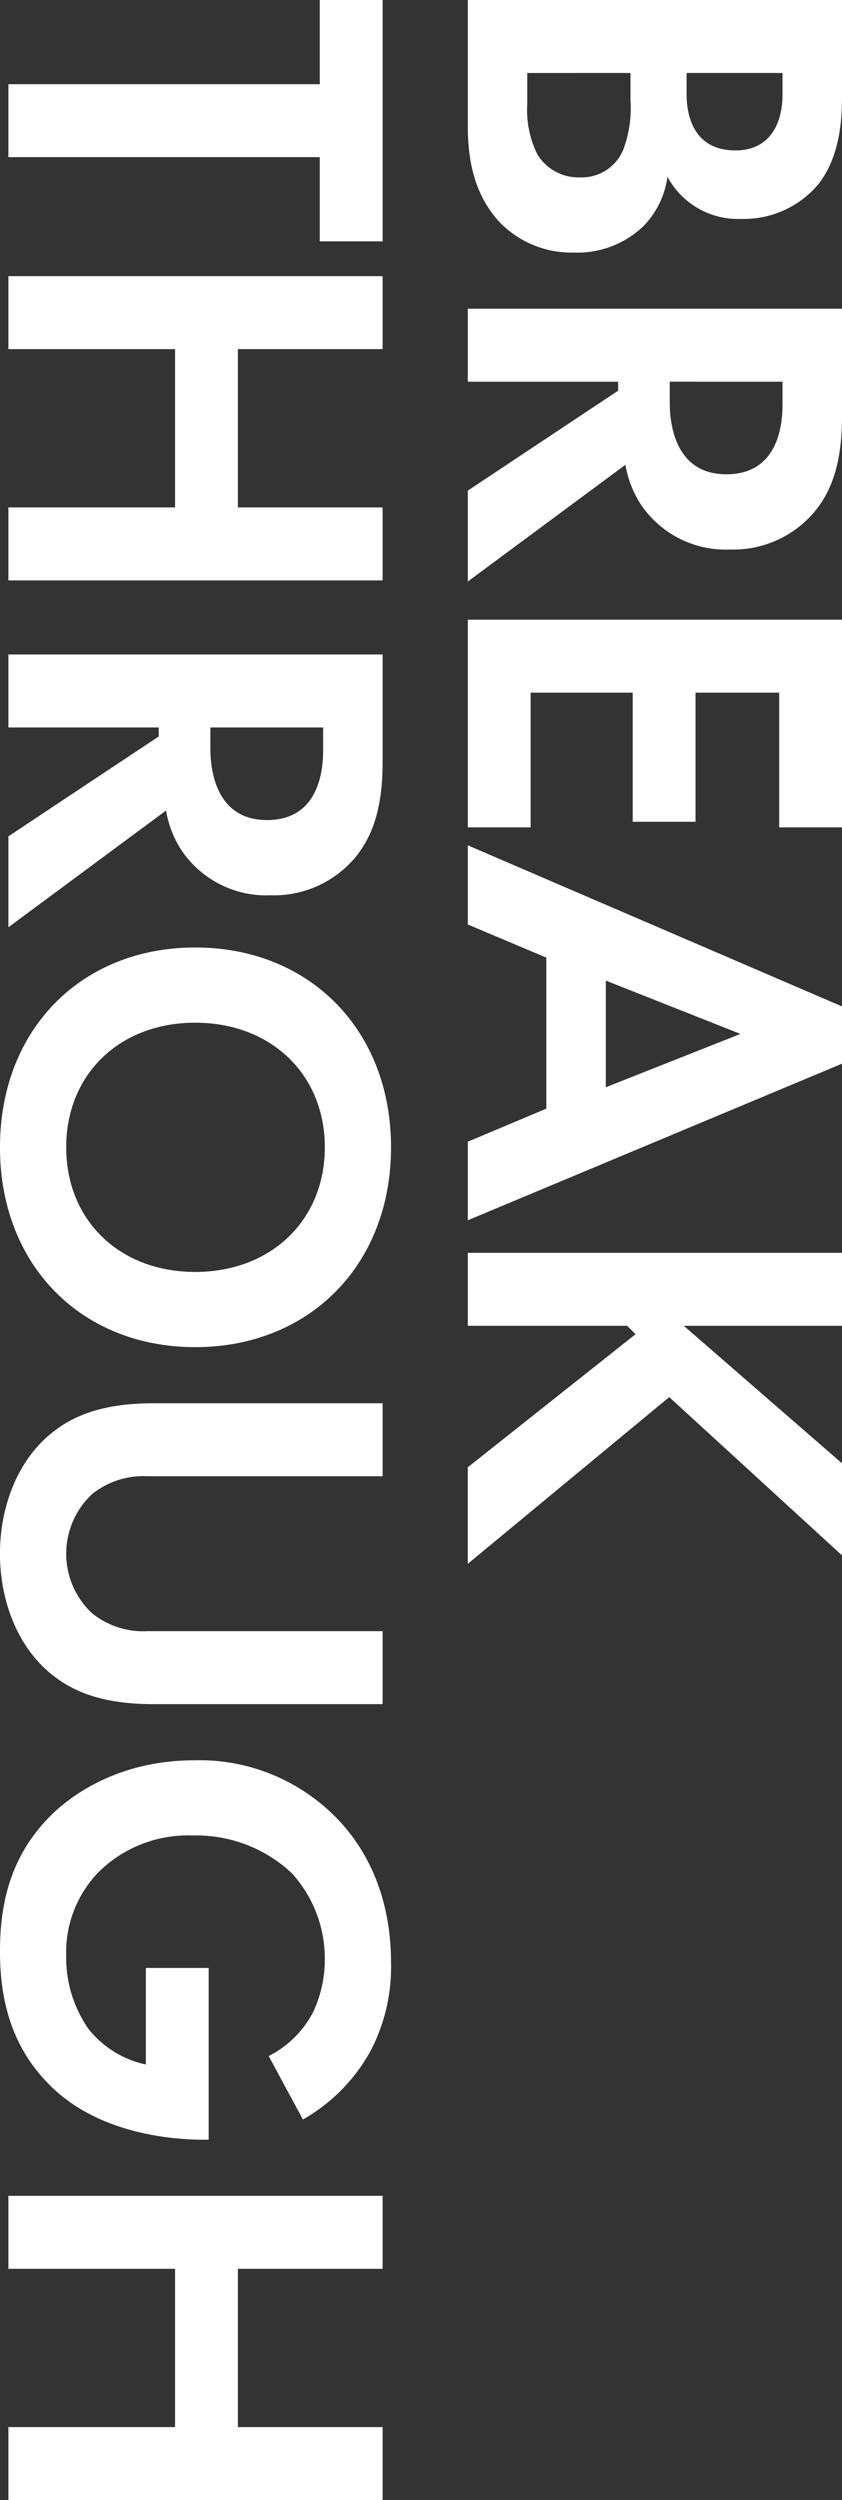
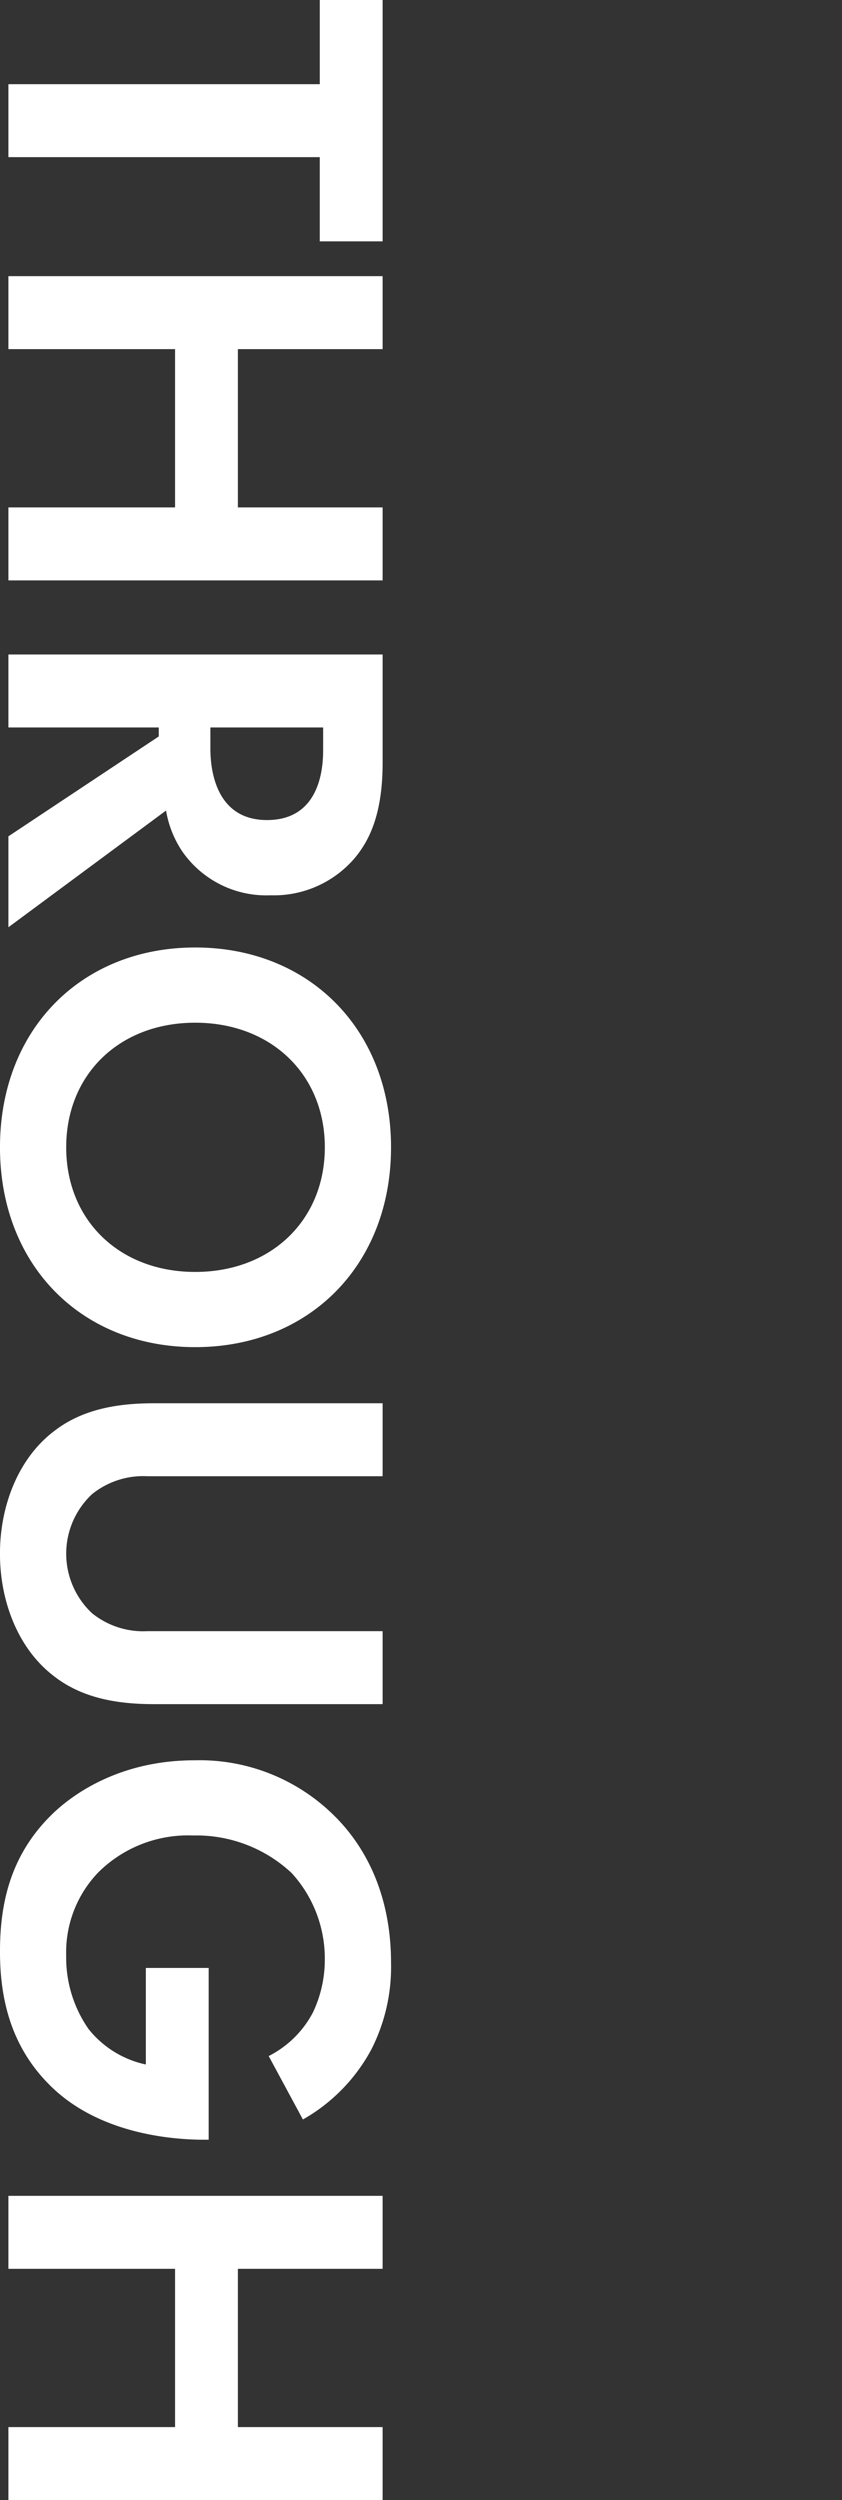
<svg xmlns="http://www.w3.org/2000/svg" width="96.5" height="286.381" viewBox="0 0 96.5 286.381">
  <rect x="0" y="0" width="96.5" height="286.381" fill="#333333" stroke="none" />
  <g id="グループ_91" data-name="グループ 91" transform="translate(-19.75 -120)">
-     <path id="パス_43" data-name="パス 43" d="M0,0V42.887H14.4c3.729,0,7.651-.643,10.866-3.472a11.462,11.462,0,0,0,3.665-8.68A10.943,10.943,0,0,0,25.848,22.7,10.079,10.079,0,0,0,20.254,20a9.162,9.162,0,0,0,4.822-8.423A11.154,11.154,0,0,0,21.09,2.7C17.617,0,12.988,0,10.609,0ZM8.359,6.816H10.8c3.408,0,6.43,1.479,6.43,5.4,0,5.465-5.208,5.594-6.494,5.594H8.359Zm0,17.425h3.086a13.631,13.631,0,0,1,5.722.836,5.134,5.134,0,0,1,3.151,4.887,5.526,5.526,0,0,1-2.636,4.951,11.414,11.414,0,0,1-5.722,1.157h-3.6ZM35.364,0V42.887h8.359V25.655h1.029L56.2,42.887H66.612L53.238,24.819a11.887,11.887,0,0,0,4.694-1.865A11.713,11.713,0,0,0,62.947,12.86,12.181,12.181,0,0,0,58.7,3.215C56.71,1.543,53.688,0,47.773,0Zm8.359,6.816H46.23c1.543,0,8.1.064,8.1,6.43,0,6.3-6.623,6.494-8.23,6.494H43.722ZM94.775,0H70.984V42.887h23.79v-7.2H79.343v-11.7H94.132v-7.2H79.343V7.2H94.775Zm36.007,42.887h9L121.844,0h-6.558L96.832,42.887H105.9l3.794-9h17.3ZM112.328,27.069l6.108-15.431,6.108,15.431ZM151.871,0h-8.359V42.887h8.359V24.626l.964-.964,15.239,19.225h11.059L160.036,19.8,178.168,0H167.624L151.871,18.132Z" transform="translate(116.25 120) rotate(90)" fill="#fff" style="mix-blend-mode: overlay;isolation: isolate" />
    <path id="パス_42" data-name="パス 42" d="M27.648,8.166V.964H0v7.2H9.645V43.851H18V8.166ZM39.993.964H31.634V43.851h8.359v-19.1H58.125v19.1h8.359V.964H58.125V17.553H39.993Zm34.978,0V43.851H83.33V26.619h1.029L95.8,43.851h10.416L92.846,25.783a11.887,11.887,0,0,0,4.694-1.865,11.713,11.713,0,0,0,5.015-10.095,12.181,12.181,0,0,0-4.244-9.645C96.318,2.508,93.3.964,87.38.964ZM83.33,7.78h2.508c1.543,0,8.1.064,8.1,6.43,0,6.3-6.623,6.494-8.23,6.494H83.33ZM131.424,0c-13.5,0-22.89,9.387-22.89,22.44s9.387,22.376,22.89,22.376,22.89-9.323,22.89-22.376S144.927,0,131.424,0Zm0,37.228c-8.359,0-14.274-6.108-14.274-14.788s5.915-14.853,14.274-14.853S145.7,13.76,145.7,22.44,139.783,37.228,131.424,37.228ZM160.744.964V27.2c0,4.051.643,8.166,3.215,11.445,3.086,4.051,8.487,6.173,14.017,6.173s10.931-2.122,14.017-6.173c2.572-3.279,3.215-7.394,3.215-11.445V.964h-8.359V27.905a9.329,9.329,0,0,1-2.058,6.365,9.332,9.332,0,0,1-13.631,0,9.329,9.329,0,0,1-2.058-6.365V.964ZM225.427,28.1h11.059a11.438,11.438,0,0,1-4.051,6.558,14.3,14.3,0,0,1-8.423,2.572,13.2,13.2,0,0,1-9.516-3.665A14.576,14.576,0,0,1,210.253,22.7a15.983,15.983,0,0,1,4.308-11.316,14.5,14.5,0,0,1,9.9-3.794,14.06,14.06,0,0,1,6.044,1.35,11.694,11.694,0,0,1,5.015,5.08l7.266-3.922A20.189,20.189,0,0,0,234.75,2.25a20.768,20.768,0,0,0-9.9-2.25c-8.294,0-13.7,3.279-16.91,6.558a21.906,21.906,0,0,0-6.3,15.946c0,9.645,4.887,15.046,6.365,16.525,4.694,4.694,10.223,5.787,15.56,5.787s10.8-1.222,15.238-5.658c5.915-5.851,6.3-14.853,6.3-17.746V20.9H225.427ZM259.891.964h-8.359V43.851h8.359v-19.1h18.132v19.1h8.359V.964h-8.359V17.553H259.891Z" transform="translate(64.565 120) rotate(90)" fill="#fff" style="mix-blend-mode: overlay;isolation: isolate" />
  </g>
</svg>